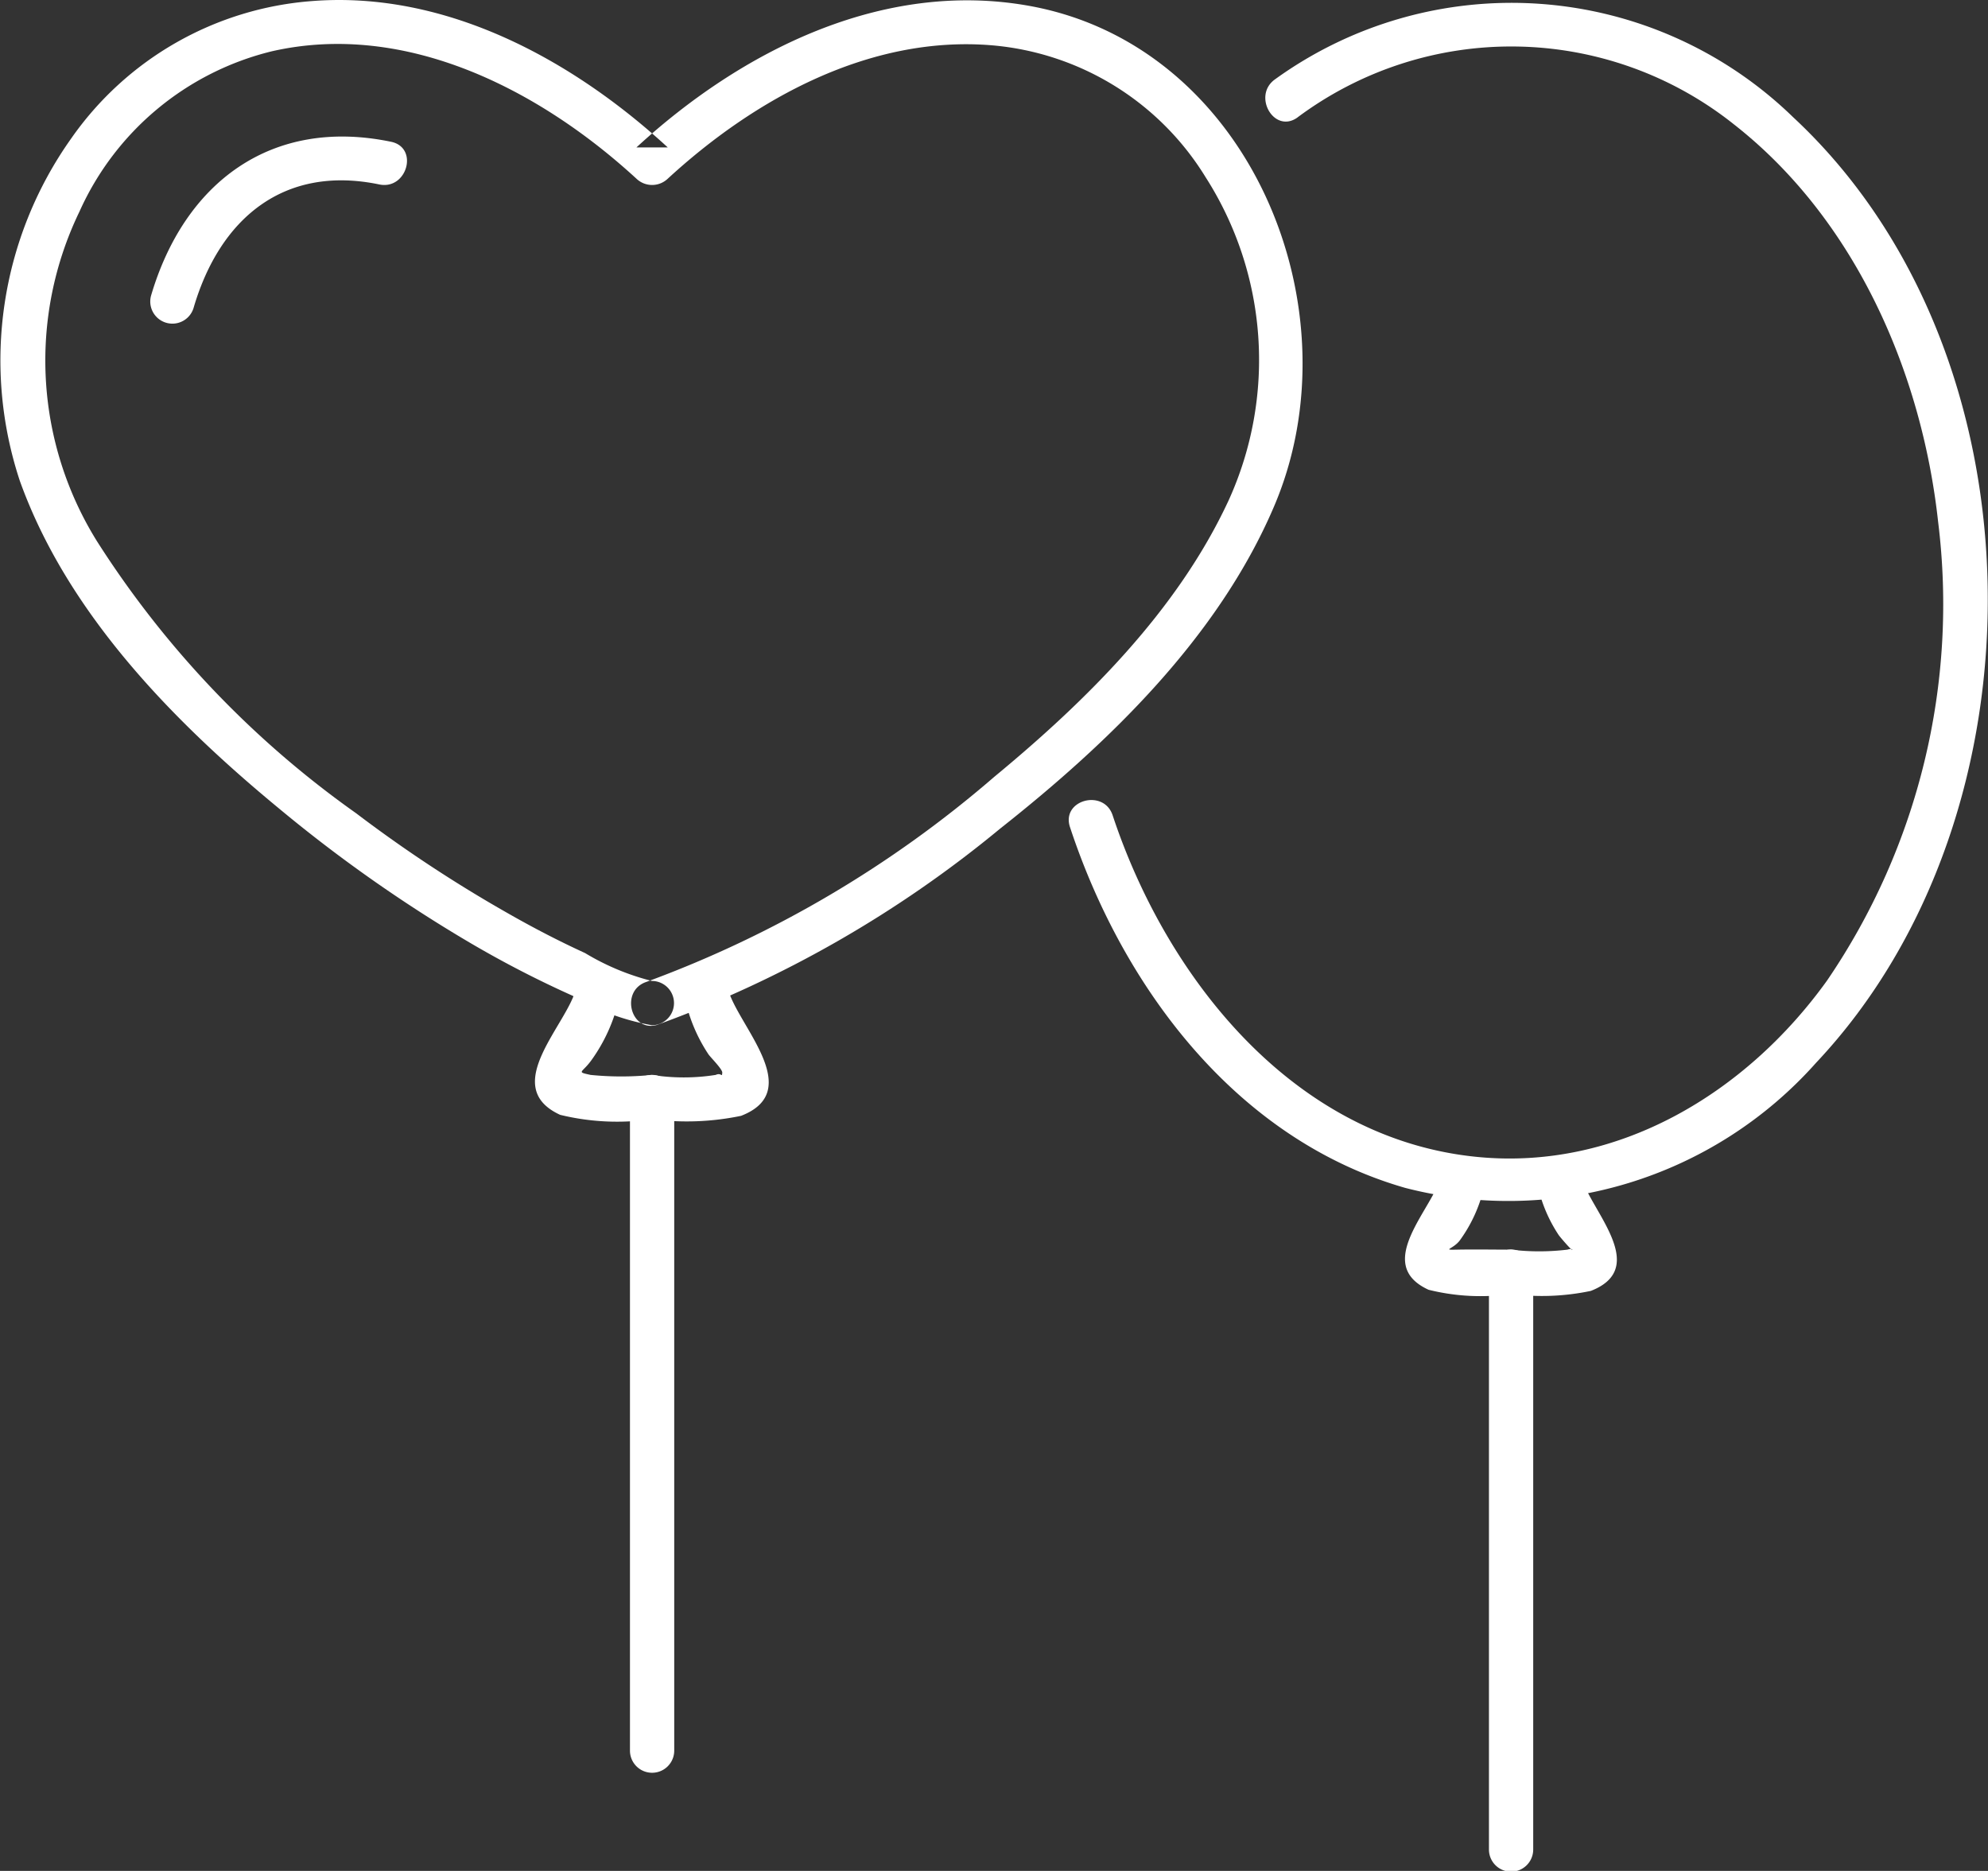
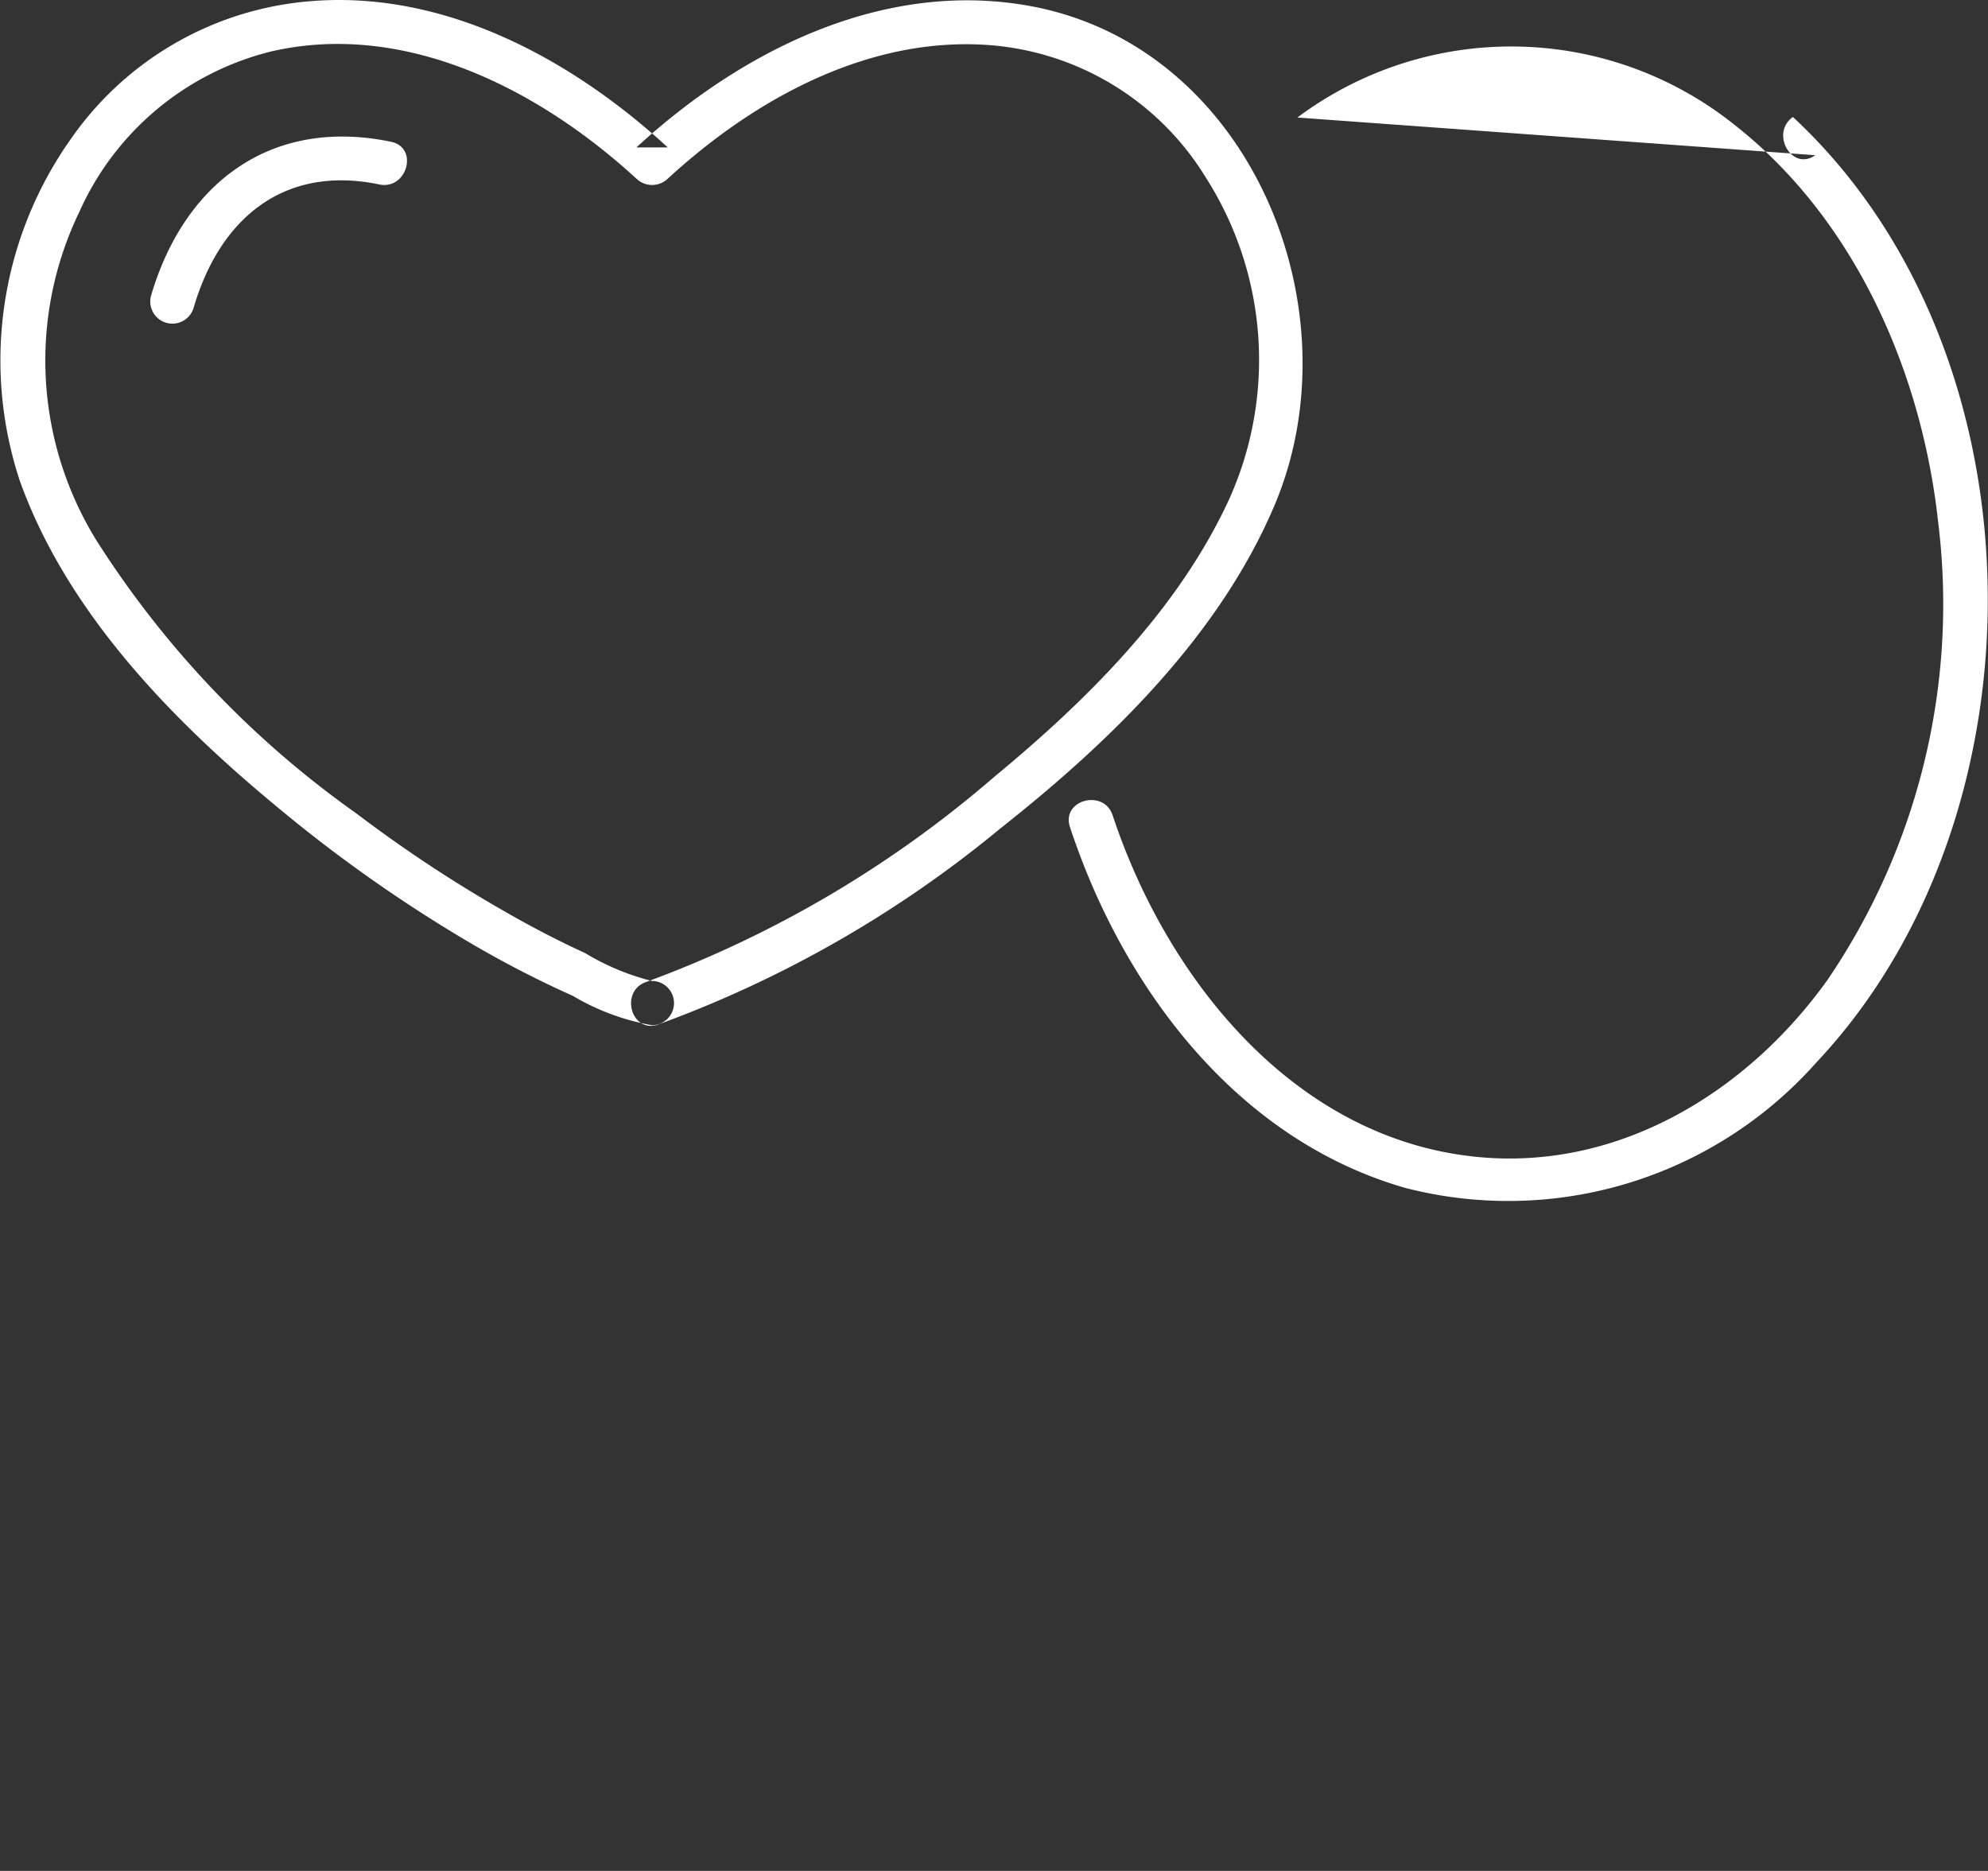
<svg xmlns="http://www.w3.org/2000/svg" width="60" height="56.469" viewBox="0 0 60 56.469">
  <rect x="0" y="0" width="60" height="56.469" fill="#333333" stroke="none" />
  <g transform="translate(0 0)">
    <path d="M19.859,30.924a34.986,34.986,0,0,0,10.33-5.917c3.293-2.6,6.573-5.776,8.254-9.7C41,9.363,37.739,1.351,31.024.17c-4.4-.775-8.648,1.365-11.815,4.279h.944C17.273,1.8,13.462-.279,9.432.031A9.755,9.755,0,0,0,2.14,4.192,11.567,11.567,0,0,0,.6,14.518c1.431,3.983,4.605,7.23,7.807,9.873a43.716,43.716,0,0,0,5.78,4.066,31.676,31.676,0,0,0,3.1,1.6,7.082,7.082,0,0,0,2.387.887.668.668,0,0,0,0-1.336,7.4,7.4,0,0,1-2.016-.842c-.793-.363-1.568-.766-2.328-1.2a41.206,41.206,0,0,1-4.582-3.02,29.387,29.387,0,0,1-7.815-8.2,10.32,10.32,0,0,1-.535-9.959,8.6,8.6,0,0,1,5.811-4.84C12.263.627,16.3,2.721,19.209,5.394a.684.684,0,0,0,.944,0c2.625-2.415,6.1-4.331,9.777-4.027a8.4,8.4,0,0,1,6.455,3.979,10.234,10.234,0,0,1,.693,9.764c-1.542,3.319-4.285,6.037-7.071,8.338a33.932,33.932,0,0,1-10.5,6.189c-.81.273-.463,1.563.355,1.288" fill="#fff" fill-rule="evenodd" />
    <path d="M5.847,9.278c.791-2.684,2.72-4.309,5.6-3.711.839.174,1.2-1.113.355-1.288C8.2,3.532,5.567,5.5,4.559,8.923a.668.668,0,0,0,1.288.355" fill="#fff" fill-rule="evenodd" />
-     <path d="M39.156,3.547a10.786,10.786,0,0,1,13.175.206c3.65,2.856,5.67,7.473,6.164,12a20.156,20.156,0,0,1-3.352,13.842c-2.429,3.384-6.3,5.743-10.562,5.324-5.518-.542-9.361-5.365-11-10.31-.269-.812-1.559-.464-1.288.355,1.6,4.847,5.024,9.429,10.119,10.89a12.432,12.432,0,0,0,12.4-3.777c7.088-7.522,6.951-21.439-.7-28.546A12.19,12.19,0,0,0,38.482,2.394c-.695.494-.028,1.653.674,1.154" fill="#fff" fill-rule="evenodd" />
-     <path d="M20.683,30.187a4.9,4.9,0,0,0,.7,1.637c.071.1.423.449.416.551-.011.167-.019-.013-.2.069a6.163,6.163,0,0,1-1.922,0,9.3,9.3,0,0,1-1.852,0c-.453-.1-.253-.049.038-.463a5.083,5.083,0,0,0,.811-1.795c.2-.836-1.092-1.193-1.288-.355-.256,1.089-2.329,2.968-.48,3.818a7.247,7.247,0,0,0,2.77.13,8.051,8.051,0,0,0,2.69-.1c1.979-.766-.148-2.774-.4-3.852-.2-.837-1.485-.482-1.288.355" fill="#fff" fill-rule="evenodd" />
-     <path d="M19.013,33.112V52.839a.668.668,0,0,0,1.336,0V33.112a.668.668,0,0,0-1.336,0" fill="#fff" fill-rule="evenodd" />
-     <path d="M46.417,35.816a4.4,4.4,0,0,0,.629,1.466c.036.053.409.49.407.436,0,.03.037-.056-.148,0a7.146,7.146,0,0,1-1.7,0c-.545,0-1.092-.011-1.637,0-.47.01-.1-.012.1-.292a4.421,4.421,0,0,0,.725-1.605c.2-.836-1.091-1.193-1.288-.355-.235,1-2.092,2.683-.389,3.463a6.48,6.48,0,0,0,2.488.126,7.158,7.158,0,0,0,2.409-.092c1.827-.711-.073-2.49-.309-3.5-.2-.837-1.485-.482-1.288.355" fill="#fff" fill-rule="evenodd" />
-     <path d="M44.938,38.382V55.824a.668.668,0,0,0,1.336,0V38.382a.668.668,0,0,0-1.336,0" fill="#fff" fill-rule="evenodd" />
+     <path d="M39.156,3.547a10.786,10.786,0,0,1,13.175.206c3.65,2.856,5.67,7.473,6.164,12a20.156,20.156,0,0,1-3.352,13.842c-2.429,3.384-6.3,5.743-10.562,5.324-5.518-.542-9.361-5.365-11-10.31-.269-.812-1.559-.464-1.288.355,1.6,4.847,5.024,9.429,10.119,10.89a12.432,12.432,0,0,0,12.4-3.777c7.088-7.522,6.951-21.439-.7-28.546c-.695.494-.028,1.653.674,1.154" fill="#fff" fill-rule="evenodd" />
  </g>
</svg>